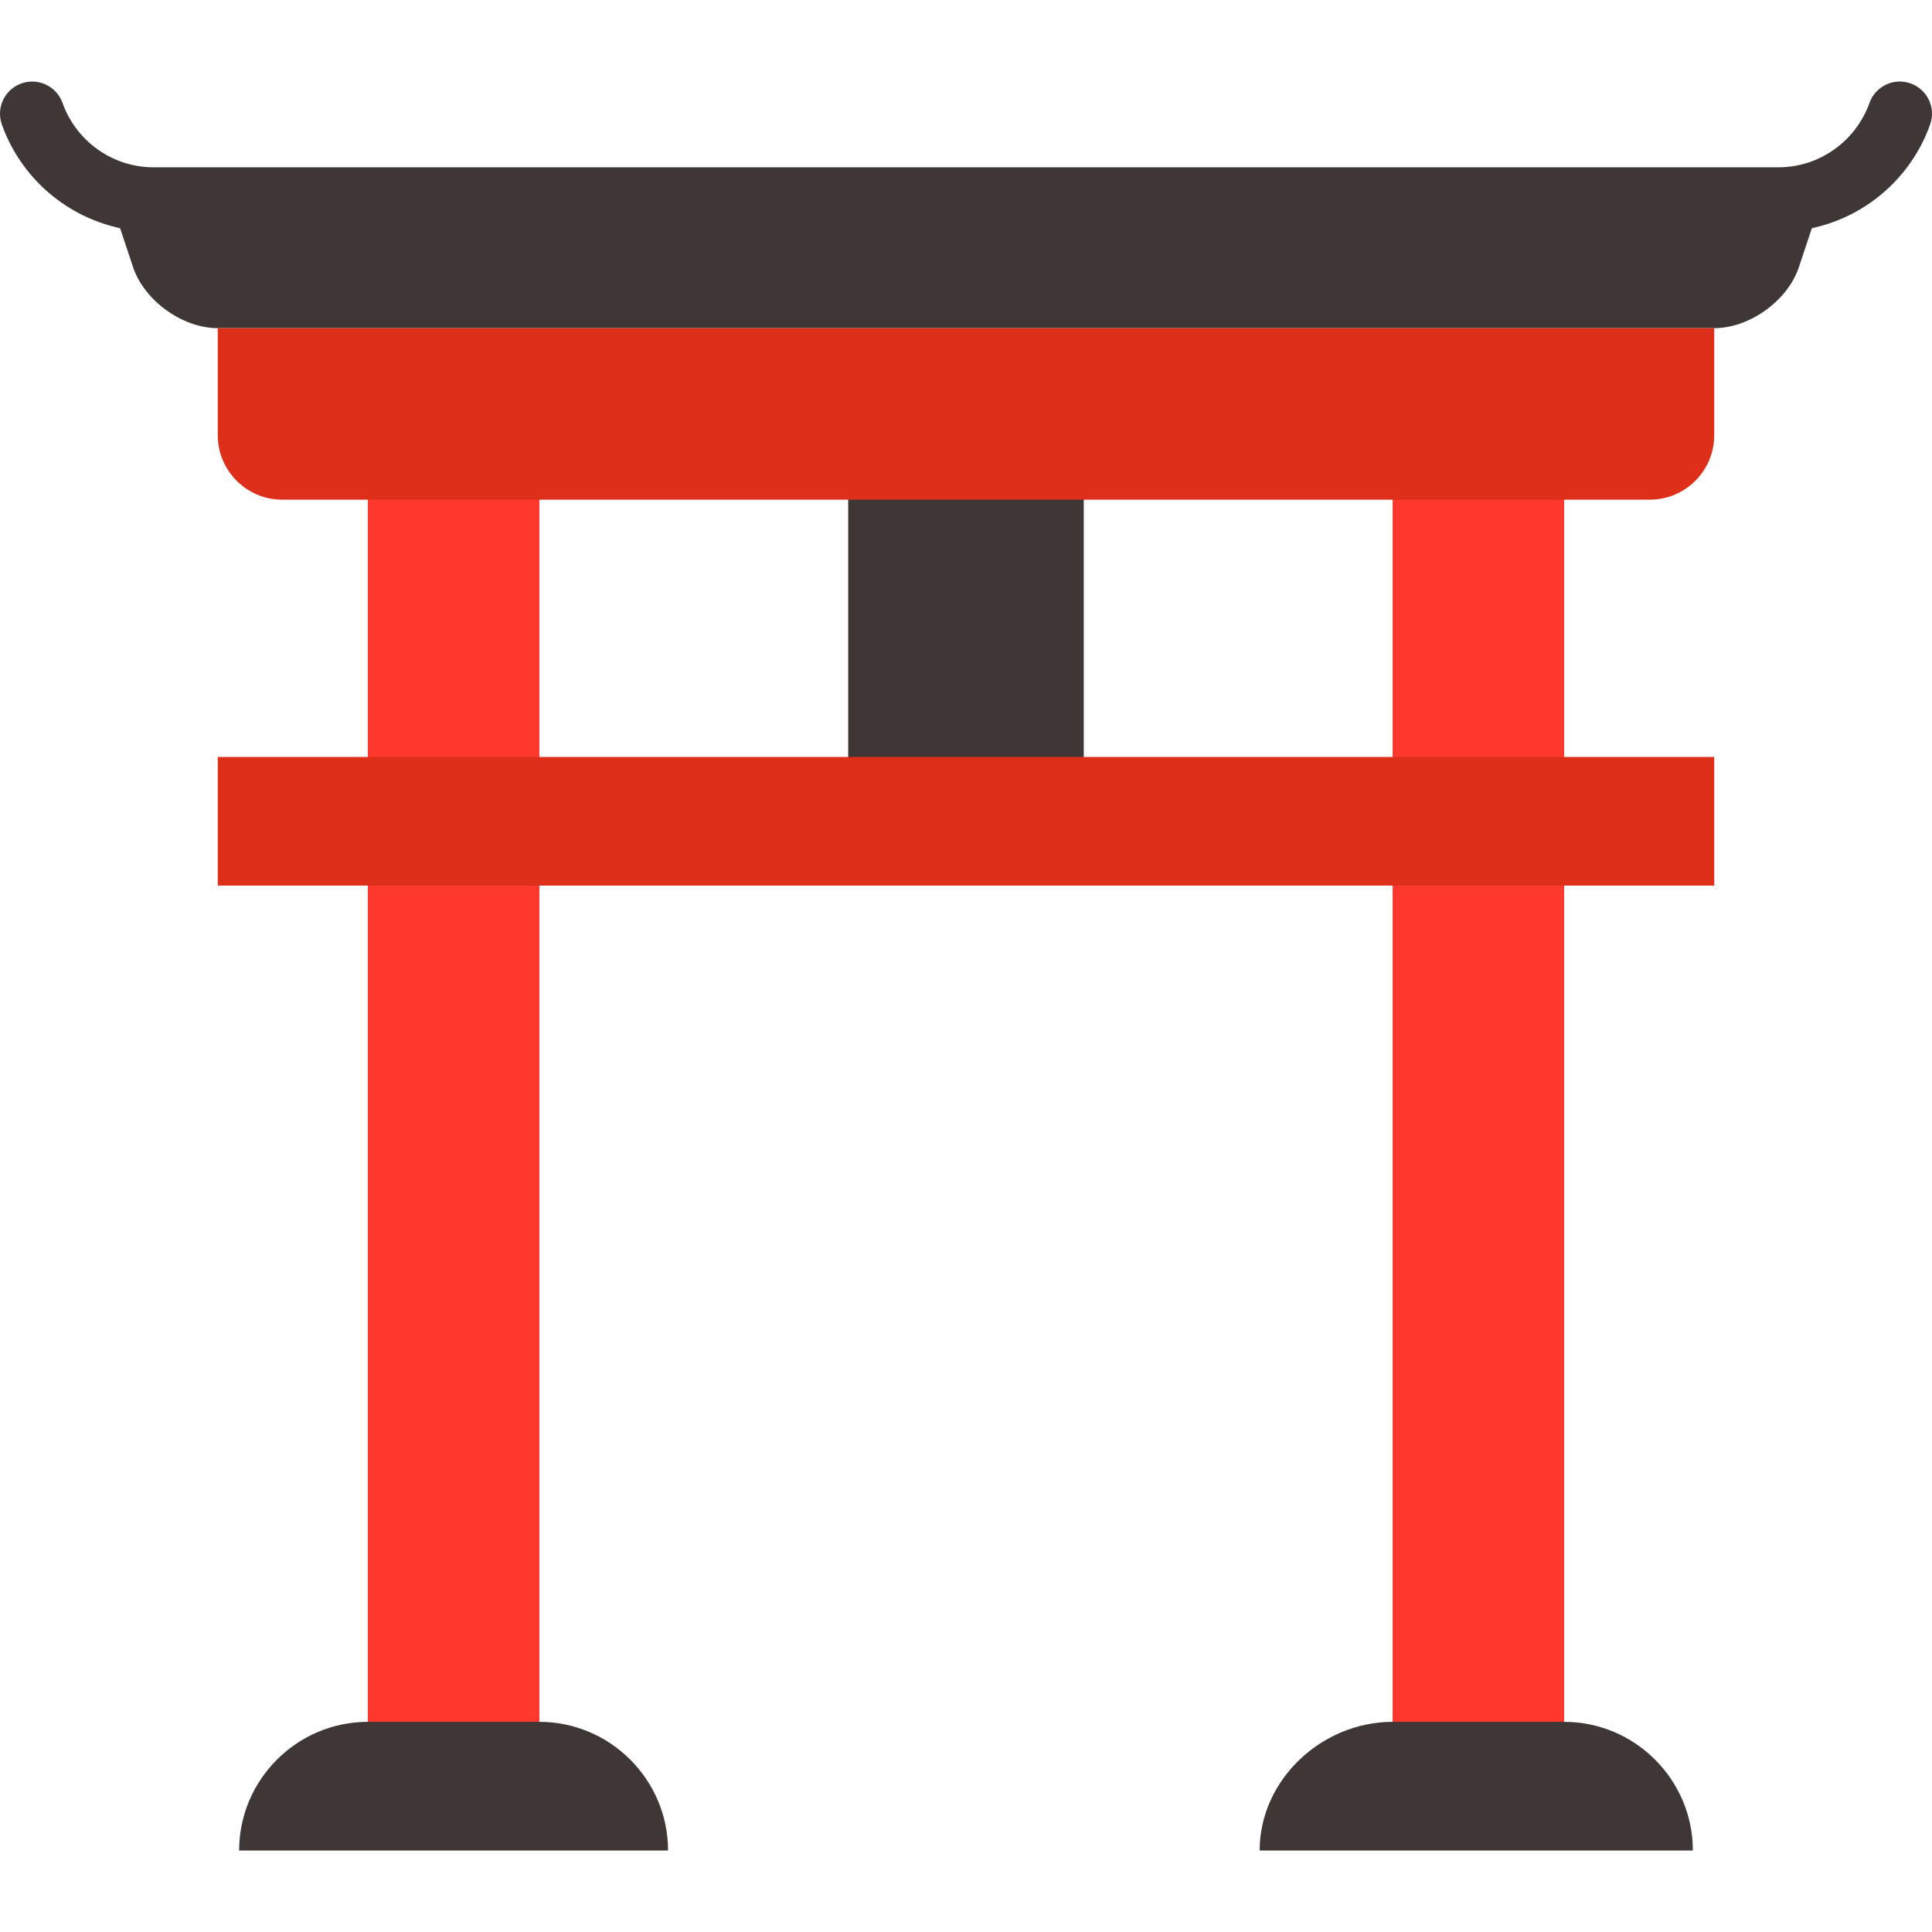
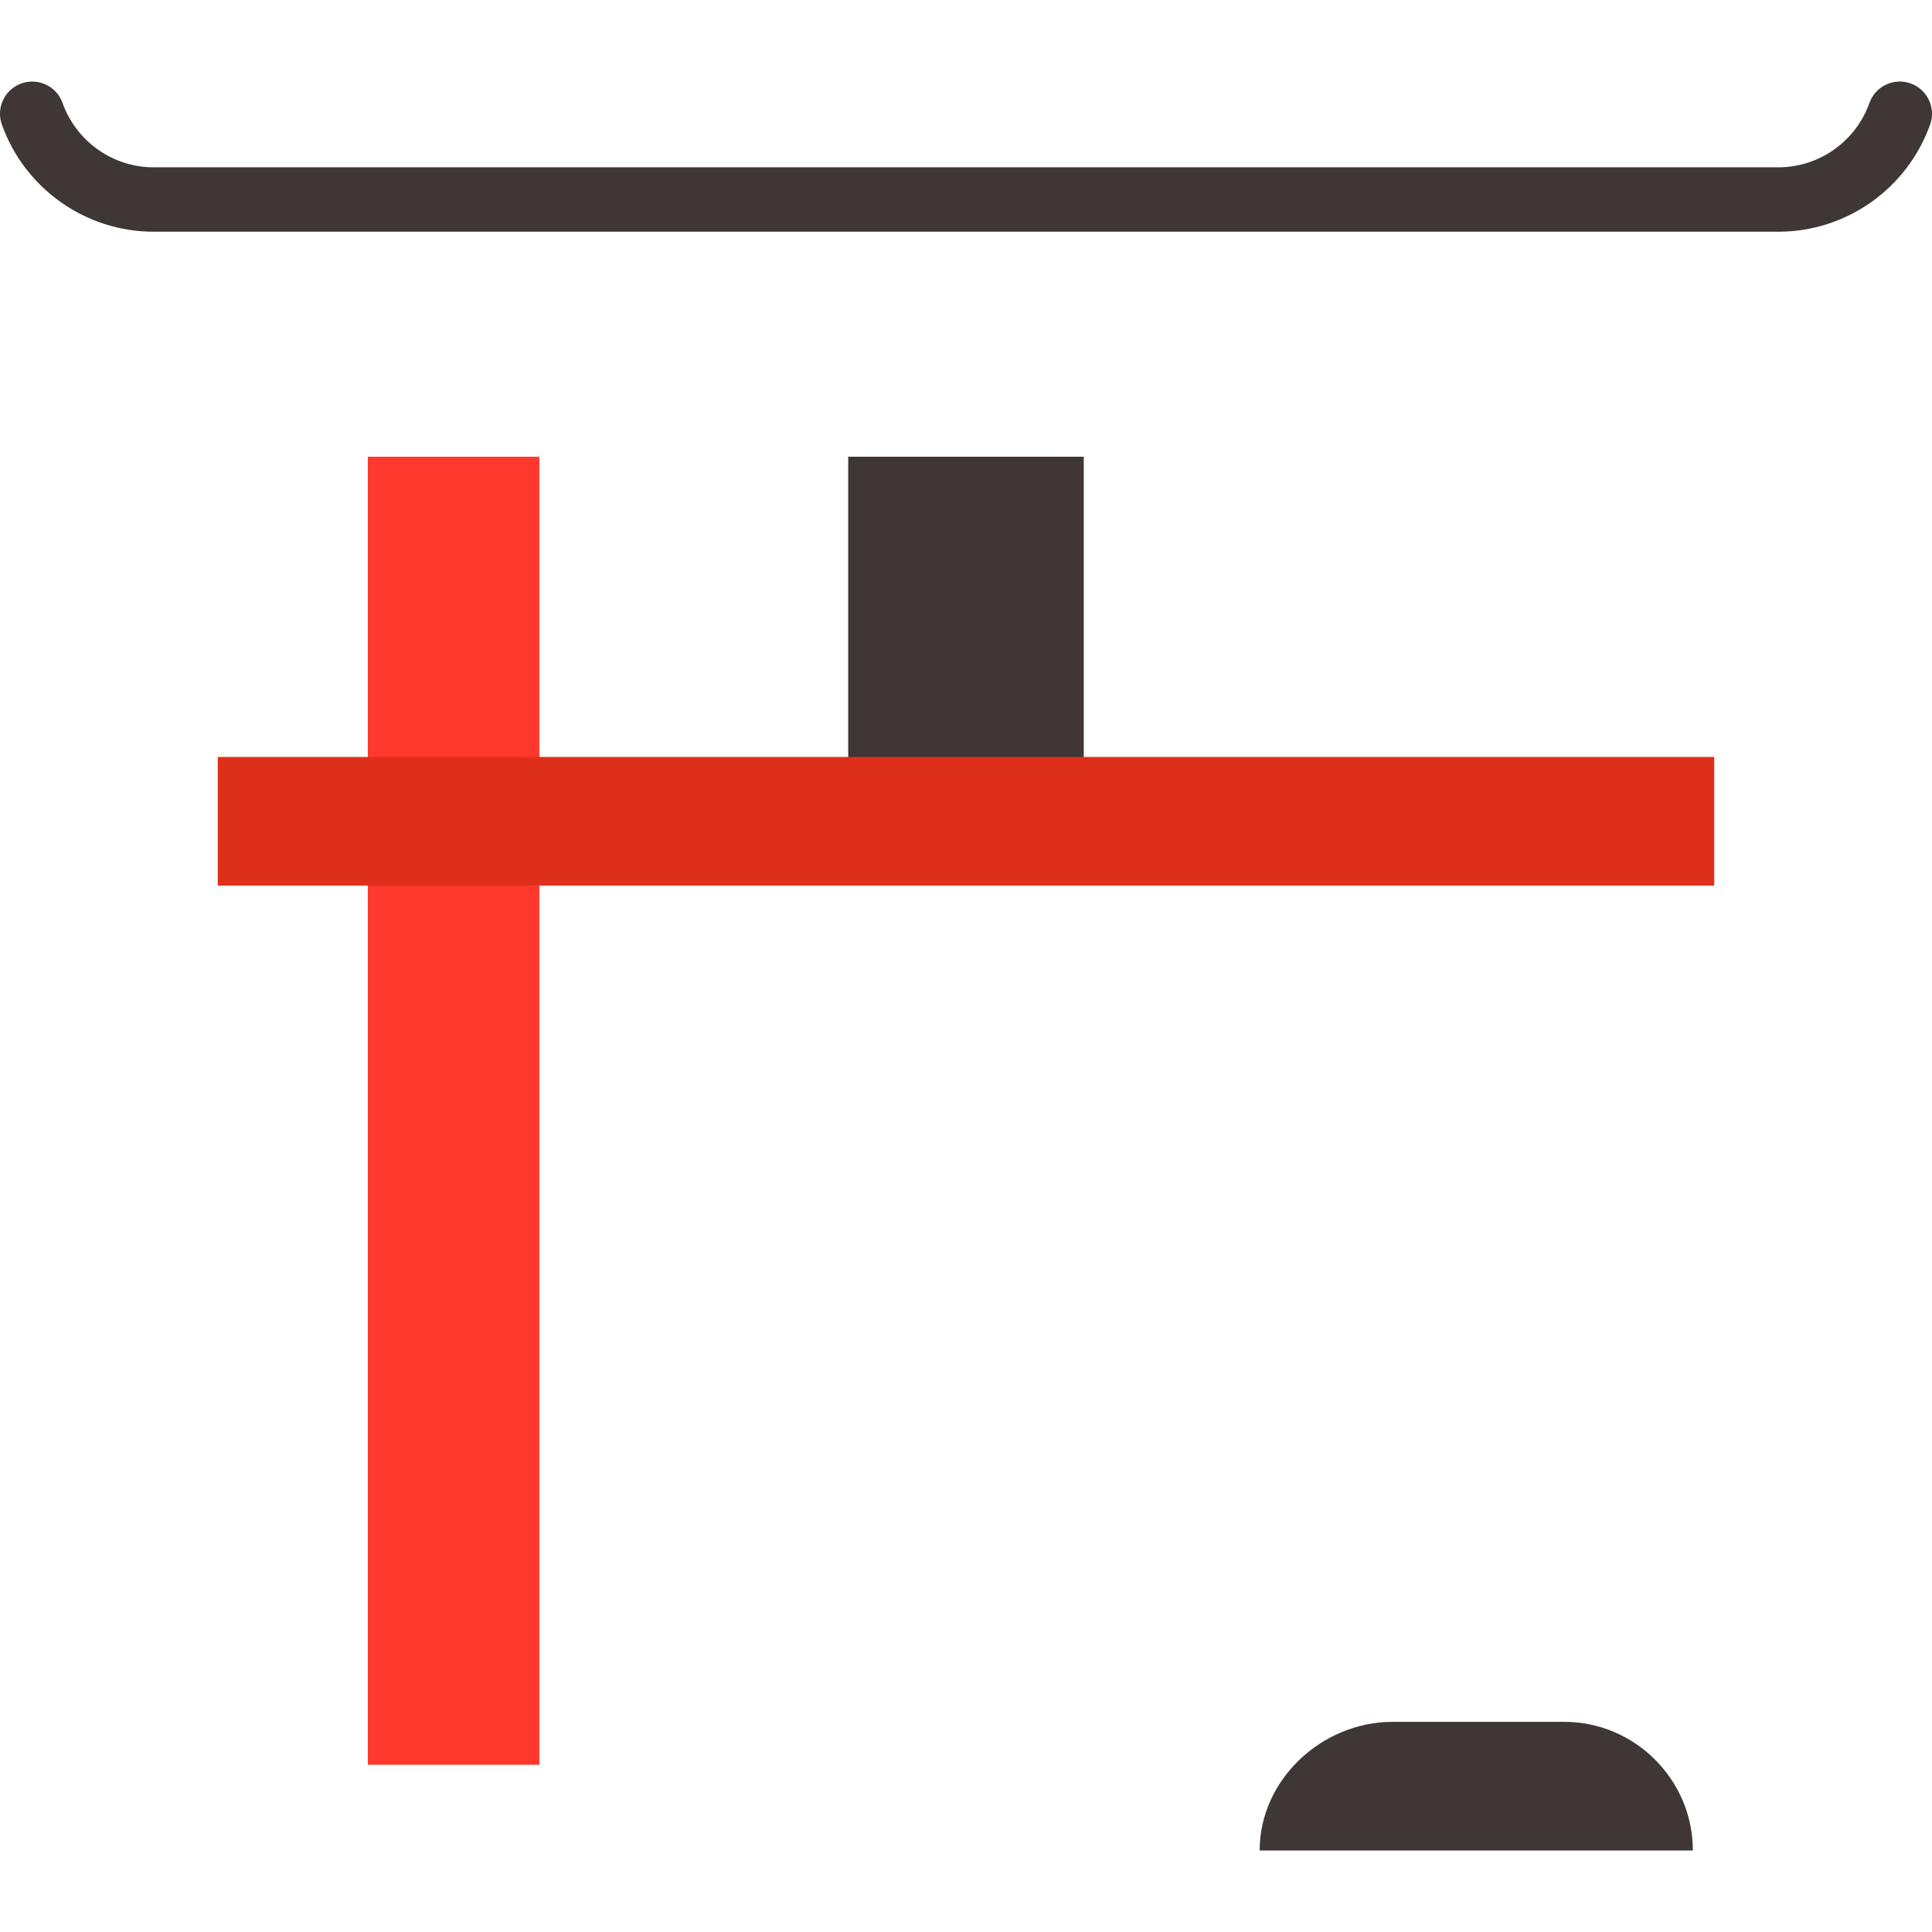
<svg xmlns="http://www.w3.org/2000/svg" id="Capa_1" x="0px" y="0px" viewBox="0 0 450.004 450.004" style="enable-background:new 0 0 450.004 450.004;" xml:space="preserve" width="512" height="512">
  <g>
    <rect x="85.672" y="106.384" style="fill:#FF382E;" width="39.96" height="304.67" />
-     <rect x="324.372" y="106.384" style="fill:#FF382E;" width="39.96" height="304.67" />
    <path style="fill:#3F3736;" d="M364.332,401.054c16.48,0,29.97,13.48,29.97,29.96h-100.9c0-16.48,14.49-29.96,30.97-29.96H364.332z " />
-     <path style="fill:#3F3736;" d="M125.632,401.054c16.48,0,29.97,13.48,29.97,29.96h-99.9c0-16.48,13.49-29.96,29.97-29.96H125.632z" />
    <rect x="197.562" y="106.384" style="fill:#3F3736;" width="54.87" height="79.93" />
-     <path style="fill:#3F3736;" d="M25.742,46.464l5.25,15.75c2.61,7.82,11.49,14.22,19.73,14.22h348.56c8.24,0,17.12-6.4,19.72-14.22 l5.25-15.75H25.742z" />
    <rect x="50.722" y="176.314" style="fill:#DE2F1B;" width="348.56" height="29.96" />
-     <path style="fill:#DE2F1B;" d="M50.722,76.434v24.97c0,8.24,6.74,14.98,14.98,14.98h318.6c8.24,0,14.98-6.74,14.98-14.98v-24.97 H50.722z" />
    <path style="fill:#3F3736;" d="M414.256,53.967H35.746c-15.796,0-29.985-10.026-35.308-24.949 c-1.392-3.901,0.643-8.192,4.544-9.583c3.901-1.395,8.192,0.643,9.583,4.544c3.198,8.965,11.709,14.988,21.18,14.988h378.51 c9.472,0,17.984-6.025,21.181-14.993c1.391-3.901,5.682-5.937,9.583-4.546c3.902,1.391,5.938,5.681,4.546,9.583 C444.246,43.938,430.056,53.967,414.256,53.967z" />
  </g>
</svg>